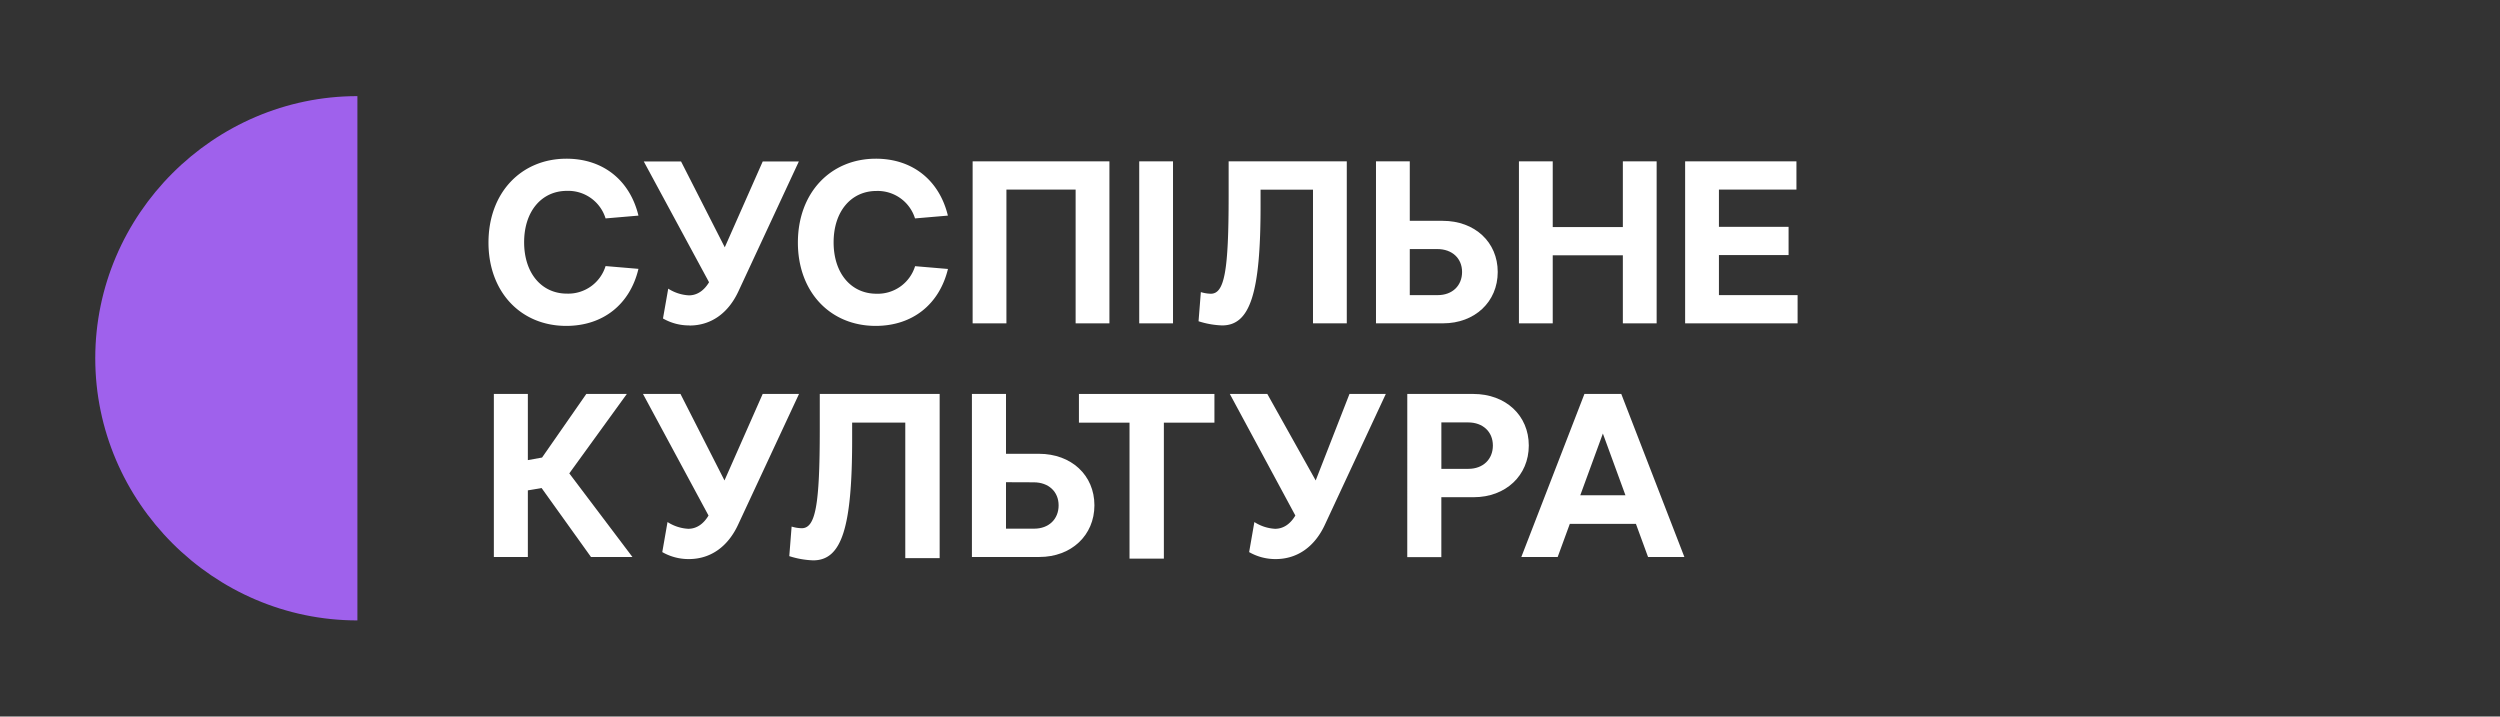
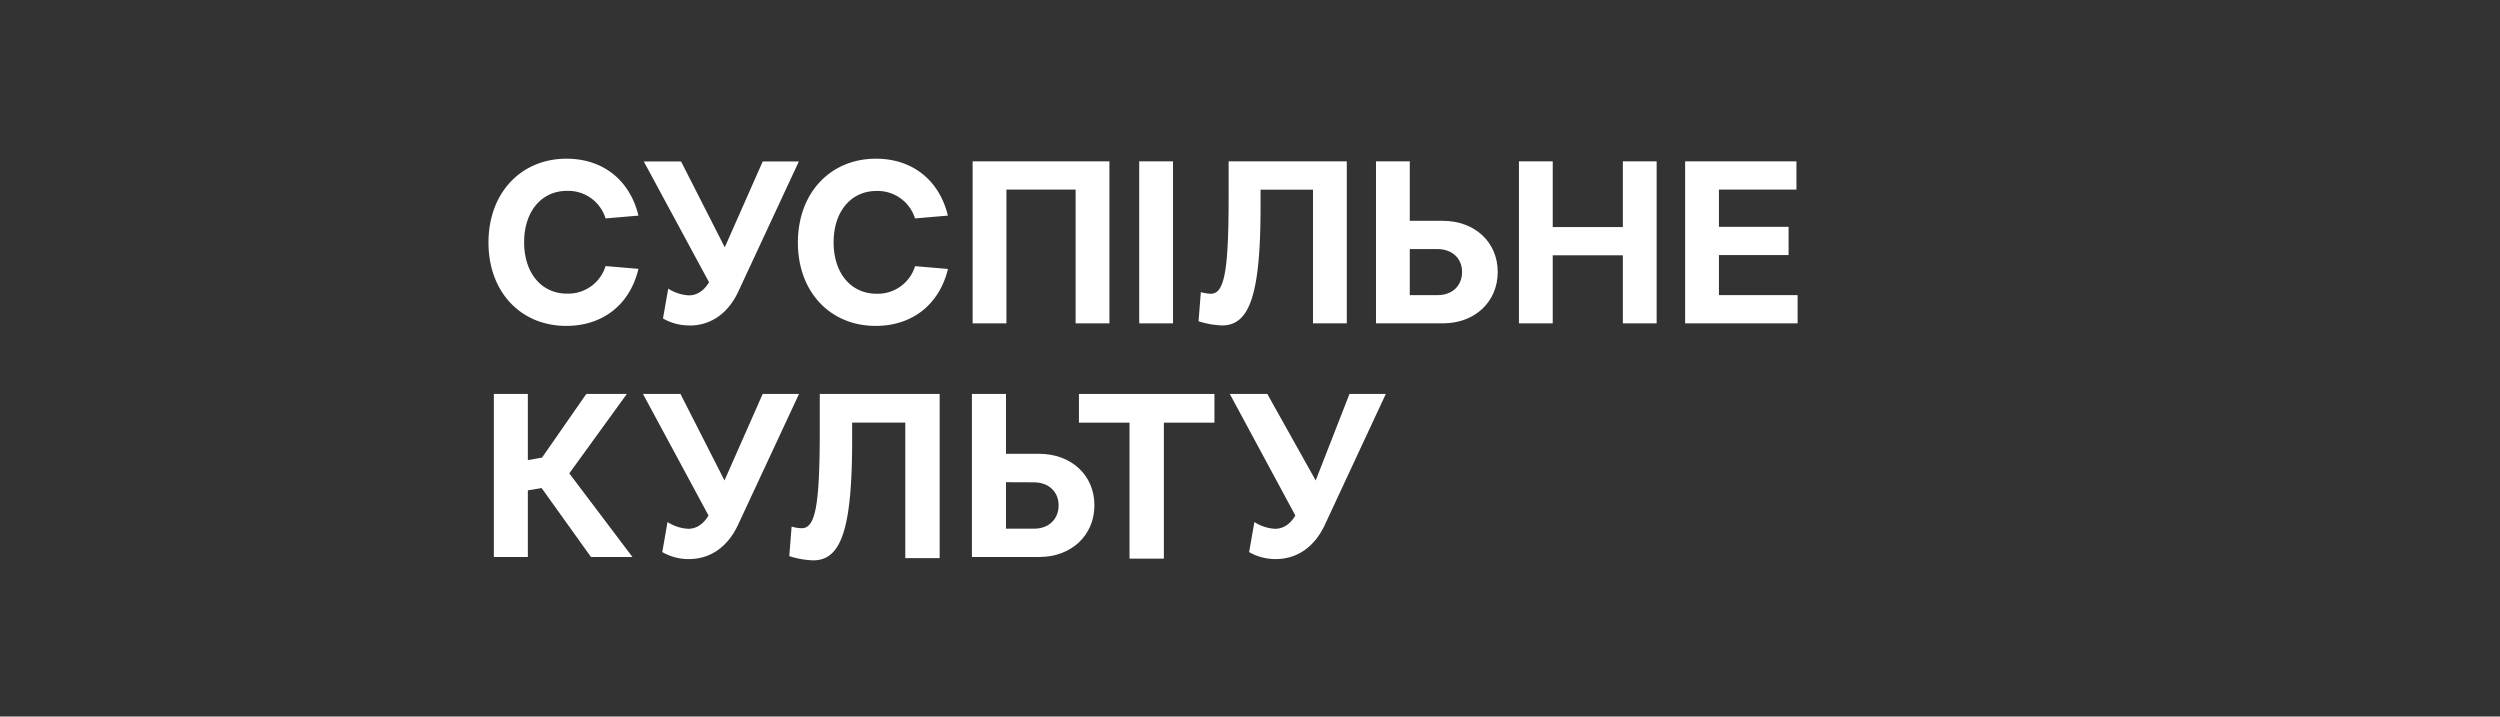
<svg xmlns="http://www.w3.org/2000/svg" xmlns:ns1="http://sodipodi.sourceforge.net/DTD/sodipodi-0.dtd" xmlns:ns2="http://www.inkscape.org/namespaces/inkscape" width="700" height="200.63" viewBox="0 0 700 200.63" fill="none" version="1.1" id="svg40" ns1:docname="logo-culture.svg" ns2:version="1.0.2-2 (e86c870879, 2021-01-15)">
  <rect x="0" y="0" width="700" height="200.63" fill="#333333" stroke="none" />
  <defs id="defs44" />
  <ns1:namedview pagecolor="#ffffff" bordercolor="#666666" borderopacity="1" objecttolerance="10" gridtolerance="10" guidetolerance="10" ns2:pageopacity="0" ns2:pageshadow="2" ns2:window-width="1366" ns2:window-height="705" id="namedview42" showgrid="false" ns2:pagecheckerboard="true" showguides="true" ns2:guide-bbox="true" ns2:zoom="0.53033009" ns2:cx="440.36841" ns2:cy="167.15255" ns2:window-x="1272" ns2:window-y="-8" ns2:window-maximized="1" ns2:current-layer="svg40" lock-margins="false" fit-margin-top="0" fit-margin-left="0" fit-margin-right="0" fit-margin-bottom="0">
    <ns1:guide position="26.87,174.52" orientation="1,0" id="guide1060" />
    <ns1:guide position="85.333,174.744" orientation="0,-1" id="guide1062" />
    <ns1:guide position="100.4,26.744" orientation="0,-1" id="guide1064" />
  </ns1:namedview>
  <g id="g1058" transform="matrix(0.734,0,0,0.734,127.98,215.191)">
    <path class="cls-1" d="m 41.641,-168.856 c -17.39,0 -29.66,-13 -29.66,-31.78 0,-19 12.45,-32 29.76,-32 13.94,0 24.19,8.21 27.45,21.71 l -12.54,1.07 a 14.9,14.9 0 0 0 -14.74,-10.51 c -9.63,0 -16.33,7.76 -16.33,19.6 0,11.84 6.7,19.6 16.33,19.6 a 14.9,14.9 0 0 0 14.74,-10.51 l 12.54,1.06 c -3.21,13.55 -13.51,21.76 -27.55,21.76" id="path6-4" style="fill:#ffffff;fill-opacity:1" />
    <path class="cls-1" d="m 88.621,-169.036 a 19.89,19.89 0 0 1 -10.07,-2.65 l 2,-11.38 a 16.14,16.14 0 0 0 7.89,2.56 c 3.08,0 5.74,-1.76 7.68,-5 l -24.9,-46.08 h 14.22 l 16.68,32.75 14.48,-32.75 h 13.78 l -23,49.43 c -3.9,8.48 -10.51,13.16 -18.72,13.16" id="path8-3" style="fill:#ffffff;fill-opacity:1" />
    <path class="cls-1" d="m 159.681,-168.856 c -17.39,0 -29.67,-13 -29.67,-31.78 0,-19 12.45,-32 29.76,-32 13.95,0 24.19,8.21 27.46,21.71 l -12.54,1.07 a 14.9,14.9 0 0 0 -14.71,-10.47 c -9.63,0 -16.34,7.76 -16.34,19.6 0,11.84 6.71,19.6 16.34,19.6 a 14.9,14.9 0 0 0 14.74,-10.51 l 12.54,1.06 c -3.28,13.51 -13.54,21.72 -27.58,21.72" id="path10-4" style="fill:#ffffff;fill-opacity:1" />
    <polygon class="cls-1" points="347.58,35.65 347.58,86.68 334.69,86.68 334.69,24.88 386.87,24.88 386.87,86.68 373.98,86.68 373.98,35.65 " id="polygon12-5" style="fill:#ffffff;fill-opacity:1" transform="translate(-138.019,-256.506)" />
    <path class="cls-1" d="m 339.401,-231.626 v 61.8 h -12.89 v -51 h -20 v 6.32 c 0,33.2 -4,45.47 -14.66,45.47 a 32.88,32.88 0 0 1 -9,-1.59 l 0.88,-11.12 a 14,14 0 0 0 3.8,0.62 c 5.21,0 6.8,-8.66 6.8,-37.17 v -13.33 z" id="path14-8" style="fill:#ffffff;fill-opacity:1" />
    <rect class="cls-1" x="260.221" y="-231.626" width="12.89" height="61.8" id="rect16-4" style="fill:#ffffff;fill-opacity:1" />
    <path class="cls-1" d="m 350.541,-231.626 h 12.89 v 22.69 h 12.55 c 12.26,0 21,8.12 21,19.51 0,11.39 -8.75,19.59 -20.84,19.59 h -25.6 z m 12.89,33.46 v 17.57 h 10.68 c 5.57,0 9.27,-3.63 9.27,-8.83 0,-5.2 -3.79,-8.74 -9.44,-8.74 z" id="path18-8" style="fill:#ffffff;fill-opacity:1" />
    <polygon class="cls-1" points="595.62,24.88 595.62,86.68 582.73,86.68 582.73,60.72 555.98,60.72 555.98,86.68 543.09,86.68 543.09,24.88 555.98,24.88 555.98,49.95 582.73,49.95 582.73,24.88 " id="polygon20-7" style="fill:#ffffff;fill-opacity:1" transform="translate(-138.019,-256.506)" />
    <polygon class="cls-1" points="645.95,49.86 645.95,60.63 619.38,60.63 619.38,75.91 649.39,75.91 649.39,86.68 606.49,86.68 606.49,24.88 648.95,24.88 648.95,35.65 619.38,35.65 619.38,49.86 " id="polygon22-2" style="fill:#ffffff;fill-opacity:1" transform="translate(-138.019,-256.506)" />
-     <path class="cls-2" d="m -38.019,-156.506 v 100 c -54.86,0 -100,-45.14 -100,-100 0,-54.86 45.14,-100 100,-100 z" id="path24-3" style="fill:#9f61ec;fill-opacity:1" />
    <path class="cls-1" d="m 88.411,-79.906 a 20.17,20.17 0 0 1 -10.13,-2.66 l 2,-11.47 a 16.17,16.17 0 0 0 7.91,2.58 c 3.11,0 5.78,-1.77 7.73,-5.06 l -25,-46.38 h 14.3 l 16.79,33 14.57,-33 h 13.86 l -23.18,49.75 c -3.92,8.53 -10.57,13.24 -18.84,13.24" id="path26-4" style="fill:#ffffff;fill-opacity:1" />
    <path class="cls-1" d="m 312.271,-79.906 a 20.11,20.11 0 0 1 -10.12,-2.66 l 2,-11.47 a 16.1,16.1 0 0 0 7.9,2.58 c 3.11,0 5.78,-1.77 7.73,-5.06 l -25,-46.38 h 14.3 l 18.46,33 12.89,-33 h 13.86 l -23.18,49.75 c -3.91,8.53 -10.58,13.24 -18.84,13.24" id="path28-2" style="fill:#ffffff;fill-opacity:1" />
    <polygon class="cls-1" points="165.02,150.39 165.02,175.8 152.05,175.8 152.05,113.61 165.02,113.61 165.02,138.85 170.44,137.87 187.32,113.61 202.78,113.61 180.83,143.91 204.91,175.8 189.1,175.8 170.26,149.5 " id="polygon30-2" style="fill:#ffffff;fill-opacity:1" transform="translate(-138.019,-256.506)" />
-     <path class="cls-1" d="m 444.111,-142.896 24.07,62.19 h -13.86 l -4.62,-12.62 h -25.23 l -4.62,12.62 h -13.87 l 24.07,-62.19 z m 1.59,38.65 -8.61,-23.55 -8.62,23.55 z" id="path32-7" style="fill:#ffffff;fill-opacity:1" />
    <path class="cls-1" d="m 196.401,-142.896 h 13 v 22.83 h 12.58 c 12.35,0 21.15,8.18 21.15,19.64 0,11.46 -8.8,19.72 -21,19.72 h -25.73 z m 13,33.67 v 17.72 h 10.75 c 5.59,0 9.32,-3.64 9.32,-8.88 0,-5.24 -3.81,-8.8 -9.5,-8.8 z" id="path34-7" style="fill:#ffffff;fill-opacity:1" />
    <path class="cls-1" d="m 184.091,-142.896 v 62.64 h -13.11 v -51.72 h -20.27 v 6.47 c 0,33.65 -4,46.09 -14.86,46.09 a 33.44,33.44 0 0 1 -9.12,-1.61 l 0.89,-11.28 a 14,14 0 0 0 3.85,0.63 c 5.28,0 6.89,-8.77 6.89,-37.67 v -13.55 z" id="path36-9" style="fill:#ffffff;fill-opacity:1" />
    <polygon class="cls-1" points="407.64,124.56 407.64,176.43 394.54,176.43 394.54,124.56 375.24,124.56 375.24,113.61 426.93,113.61 426.93,124.56 " id="polygon38-1" style="fill:#ffffff;fill-opacity:1" transform="translate(-138.019,-256.506)" />
-     <path class="cls-1" d="m 362.481,-142.896 h 25.17 c 12.37,0 21.18,8.19 21.18,19.67 0,11.48 -8.85,19.72 -21,19.72 h -12.36 v 22.86 h -13 z m 13,10.86 v 17.71 h 10.3 c 5.61,0 9.35,-3.65 9.35,-8.9 0,-5.25 -3.82,-8.81 -9.43,-8.81 z" id="path40-6" style="fill:#ffffff;fill-opacity:1" />
  </g>
</svg>